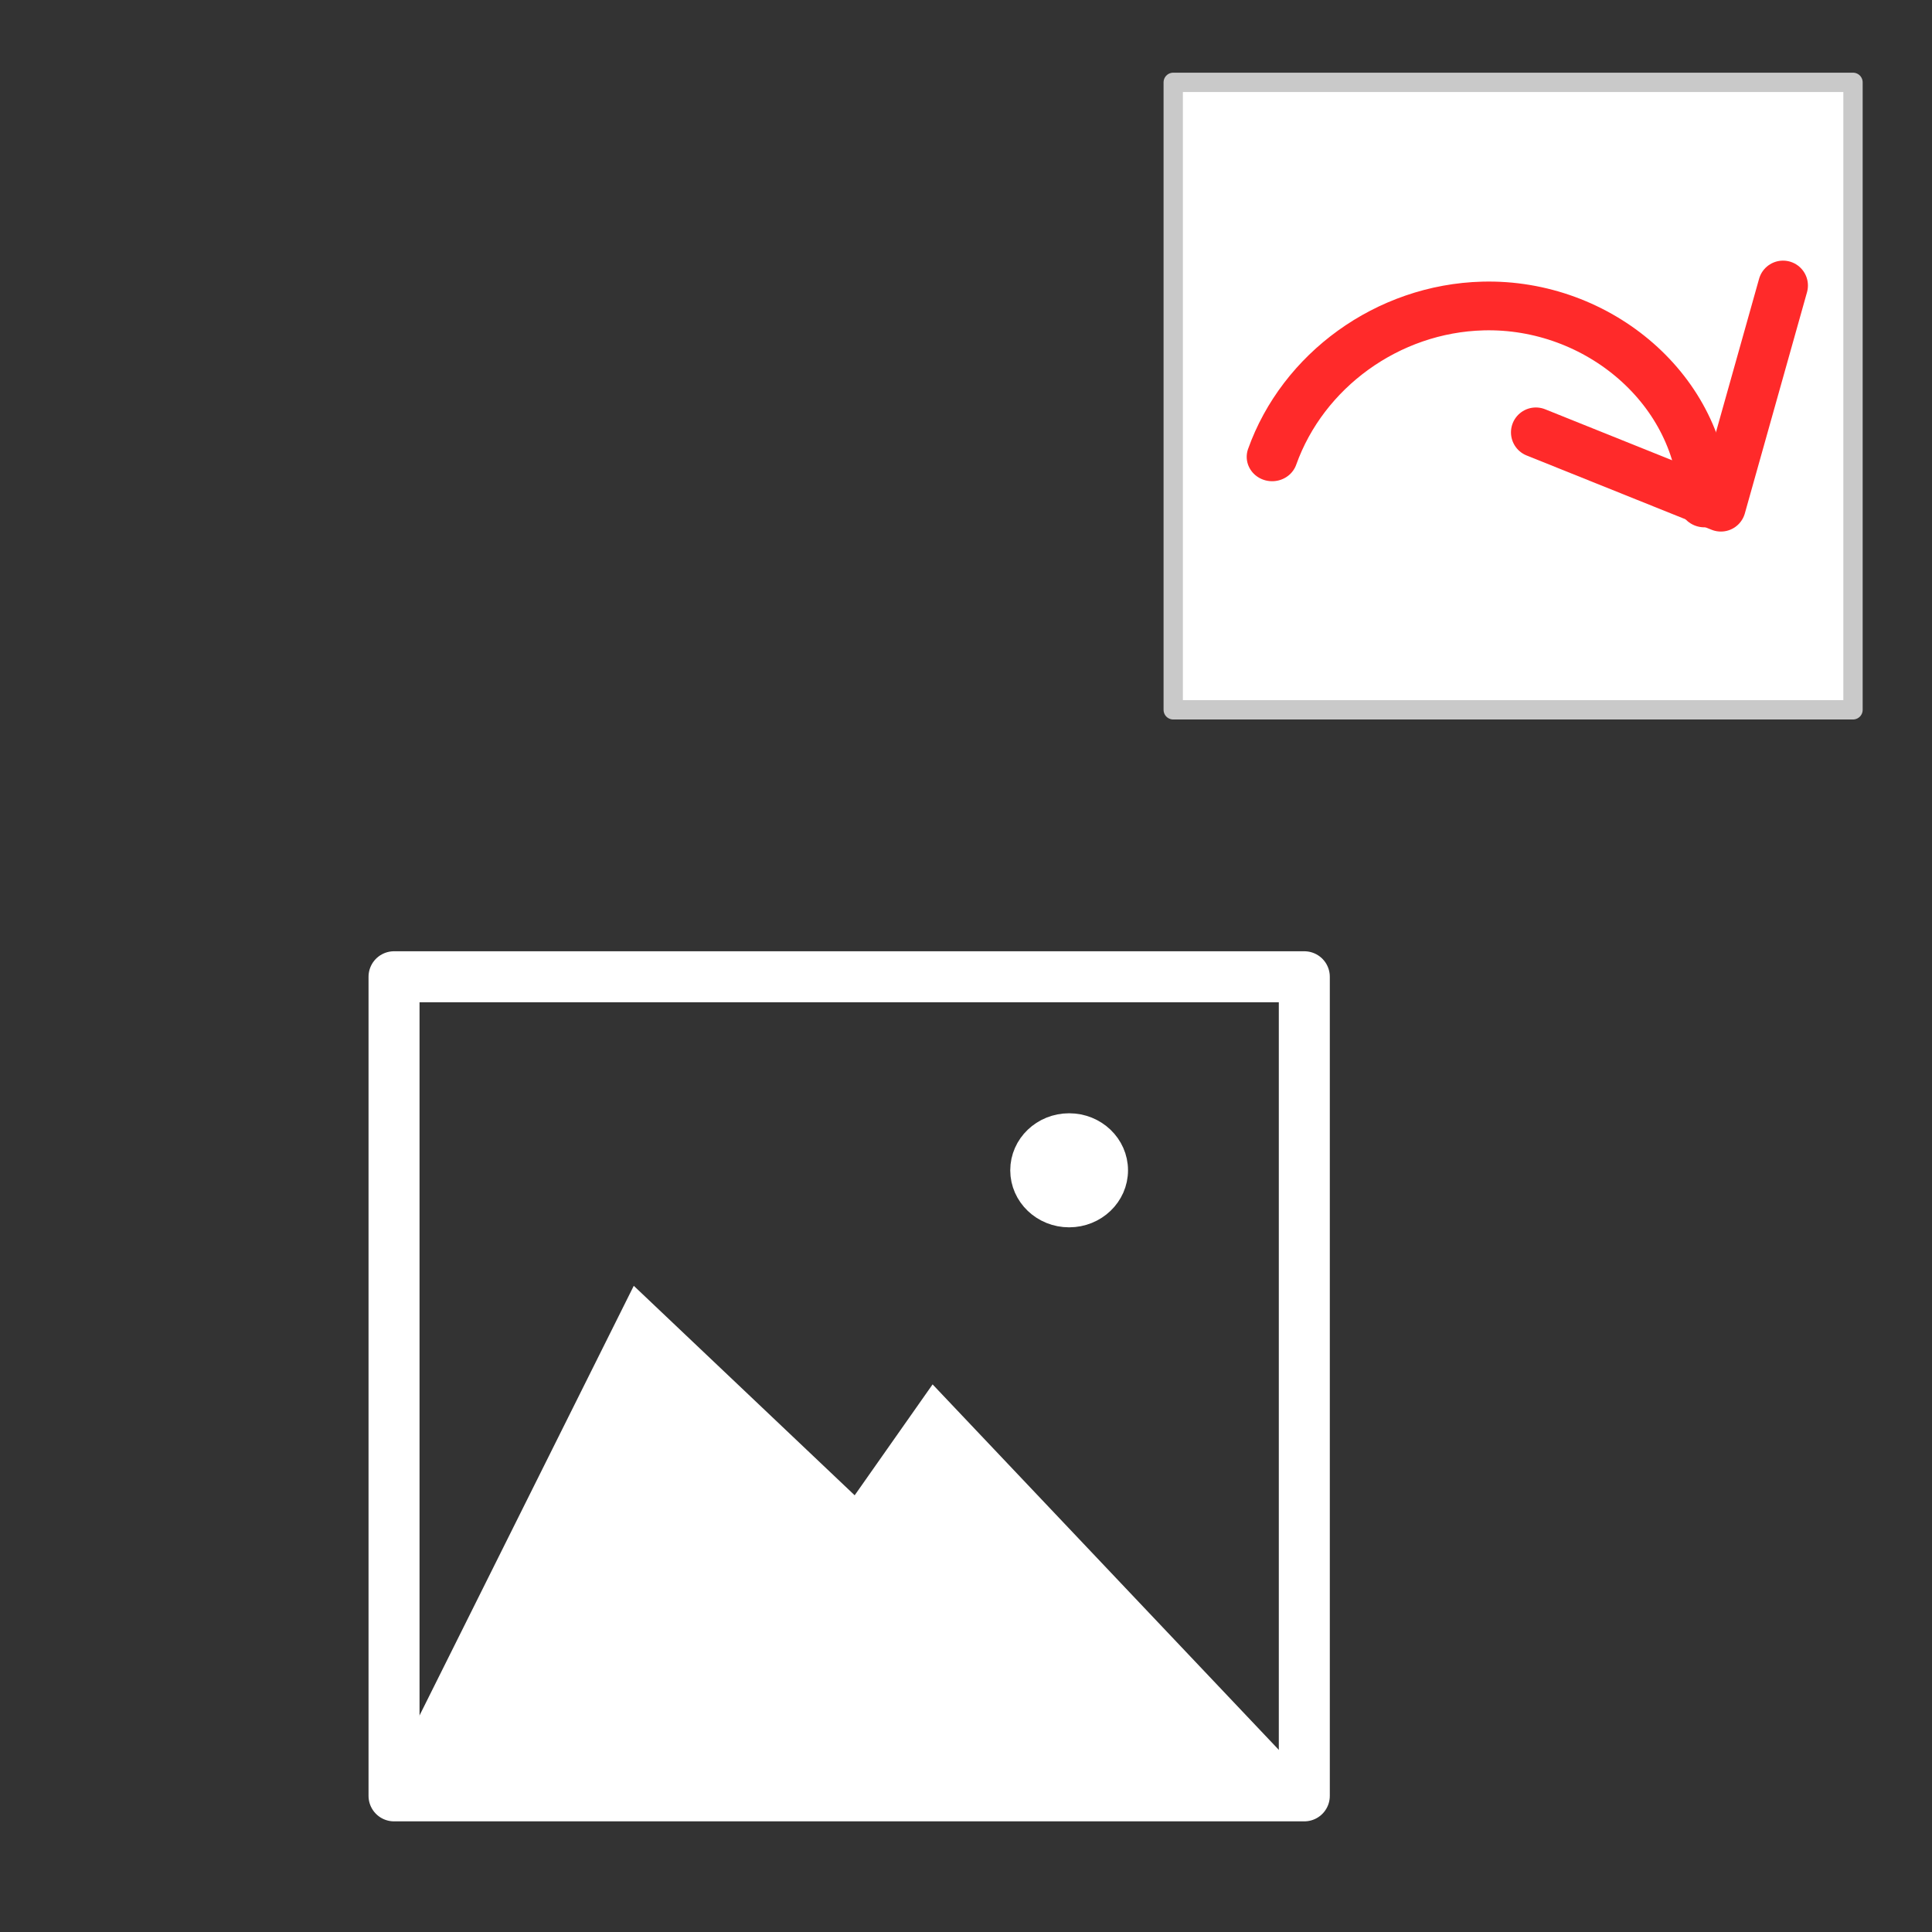
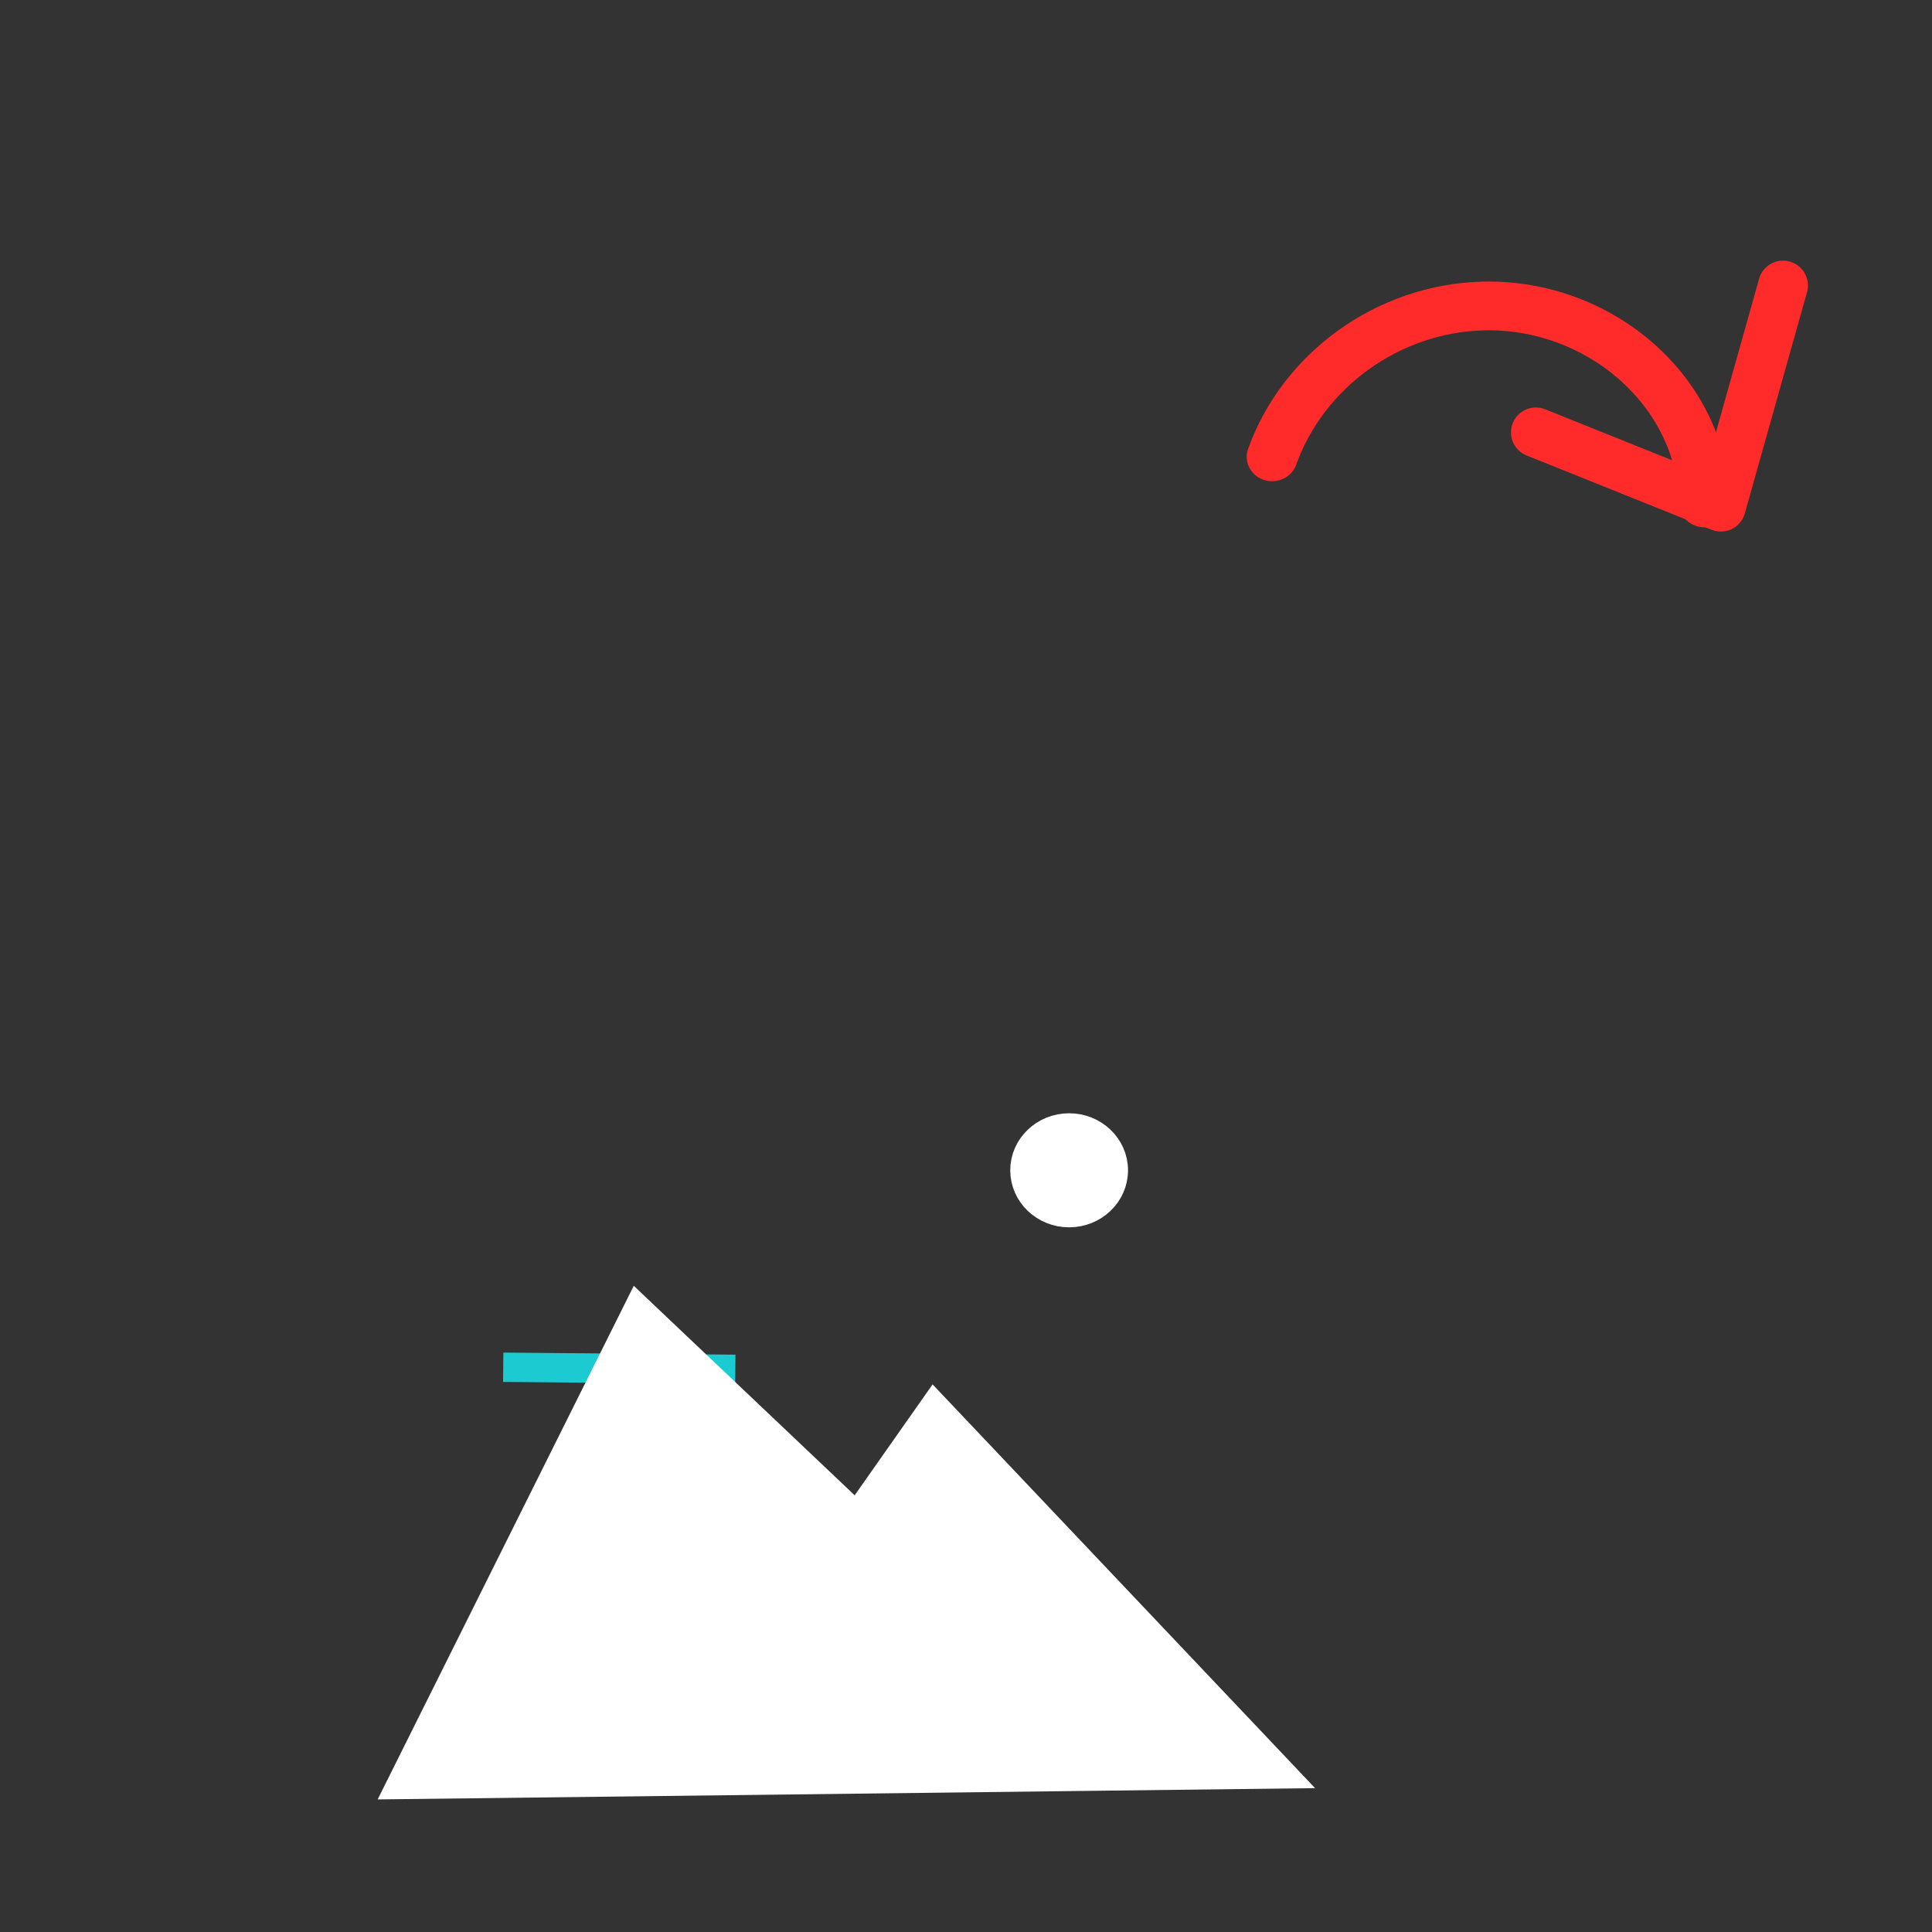
<svg xmlns="http://www.w3.org/2000/svg" xmlns:ns1="http://www.inkscape.org/namespaces/inkscape" xmlns:ns2="http://sodipodi.sourceforge.net/DTD/sodipodi-0.dtd" width="200mm" height="200mm" viewBox="0 0 200 200" version="1.1" id="svg36" ns1:version="1.1.2 (b8e25be833, 2022-02-05)" ns2:docname="saveallimagelinks.svg">
  <rect x="0" y="0" width="200" height="200" fill="#808080" stroke="none" />
  <ns2:namedview id="namedview38" pagecolor="#ffffff" bordercolor="#666666" borderopacity="1.0" ns1:pageshadow="2" ns1:pageopacity="0.0" ns1:pagecheckerboard="0" ns1:document-units="mm" showgrid="false" ns1:zoom="0.8969375" ns1:cx="180.05714" ns1:cy="377.3953" ns1:window-width="1606" ns1:window-height="978" ns1:window-x="203" ns1:window-y="96" ns1:window-maximized="0" ns1:current-layer="layer2" ns1:snap-nodes="false" showguides="false">
    <ns2:guide position="-21.239,130.383" orientation="1,0" id="guide1226" />
  </ns2:namedview>
  <defs id="defs33">
    <linearGradient id="linearGradient17391" ns1:swatch="gradient">
      <stop style="stop-color:#ff2a04;stop-opacity:1;" offset="0" id="stop17387" />
      <stop style="stop-color:#ff2a04;stop-opacity:0;" offset="1" id="stop17389" />
    </linearGradient>
    <linearGradient id="linearGradient1137" ns1:swatch="solid">
      <stop style="stop-color:#333333;stop-opacity:1;" offset="0" id="stop1135" />
    </linearGradient>
  </defs>
  <g ns1:label="Lager 1" ns1:groupmode="layer" id="layer1" style="display:none" />
  <g ns1:groupmode="layer" id="layer2" ns1:label="Lager 2" style="display:inline">
    <rect style="opacity:1;fill:#333333;fill-opacity:1;fill-rule:evenodd;stroke:#333333;stroke-width:4;stroke-opacity:1;stroke-miterlimit:4;stroke-dasharray:none" id="rect1472" width="196" height="196" x="2" y="2" />
-     <rect style="display:inline;fill:#ffffff;fill-opacity:1;fill-rule:evenodd;stroke:#c9c9c9;stroke-width:2;stroke-linejoin:round;stroke-miterlimit:4;stroke-dasharray:none;stroke-opacity:1" id="rect32005" width="70.371" height="64.957" x="121.452" y="8.524" />
    <path style="display:inline;fill:none;stroke:#1ccbd1;stroke-width:3.037;stroke-linecap:butt;stroke-linejoin:miter;stroke-miterlimit:4;stroke-dasharray:none;stroke-opacity:1" d="m 52.092,141.537 24.029,0.219" id="path2779" />
-     <rect style="display:inline;fill:#333333;fill-opacity:1;fill-rule:evenodd;stroke:#ffffff;stroke-width:5.279;stroke-linecap:round;stroke-linejoin:round;stroke-miterlimit:4;stroke-dasharray:none;stroke-opacity:1" id="rect1358" width="94.232" height="84.792" x="40.79" y="101.114" />
    <path style="display:inline;fill:#ffffff;fill-opacity:1;stroke:#ffffff;stroke-width:3.037;stroke-linecap:butt;stroke-linejoin:miter;stroke-miterlimit:4;stroke-dasharray:none;stroke-opacity:1" d="m 41.565,184.726 24.486,-49.107 22.656,21.485 8.01,-11.4 35.928,37.927 z" id="path5334" />
    <ellipse style="display:inline;fill:#ffffff;fill-opacity:1;stroke:#ffffff;stroke-width:3.037;stroke-linecap:round;stroke-linejoin:round;stroke-miterlimit:4;stroke-dasharray:none;stroke-dashoffset:0;stroke-opacity:1;paint-order:stroke fill markers" id="path5564" cx="110.676" cy="121.149" rx="4.577" ry="4.385" />
    <path ns2:type="spiral" style="display:inline;fill:none;fill-rule:evenodd;stroke:#ff2a2a;stroke-width:18.284;stroke-linecap:round;stroke-miterlimit:4;stroke-dasharray:none;stroke-opacity:1" id="path27231" ns2:cx="289.87527" ns2:cy="236.35983" ns2:expansion="1" ns2:revolution="3.00931" ns2:radius="85.760757" ns2:argument="-19.184566" ns2:t0="0.85290098" transform="matrix(-0.288,0,0,0.276,238.936,-11.481)" d="m 216.986,230.243 c 0.918,-42.14 38.058,-75.006 79.602,-73.872 34.32,0.936 64.748,24.27 75.79,56.576" />
    <path style="display:inline;fill:none;stroke:#ff2a2a;stroke-width:5.153;stroke-linecap:round;stroke-linejoin:round;stroke-miterlimit:4;stroke-dasharray:none;stroke-opacity:1" d="m 184.58,29.557 -6.435,22.893 -19.153,-7.692" id="path27681" />
  </g>
  <g ns1:groupmode="layer" id="layer3" ns1:label="Lager 3" style="display:inline" />
</svg>